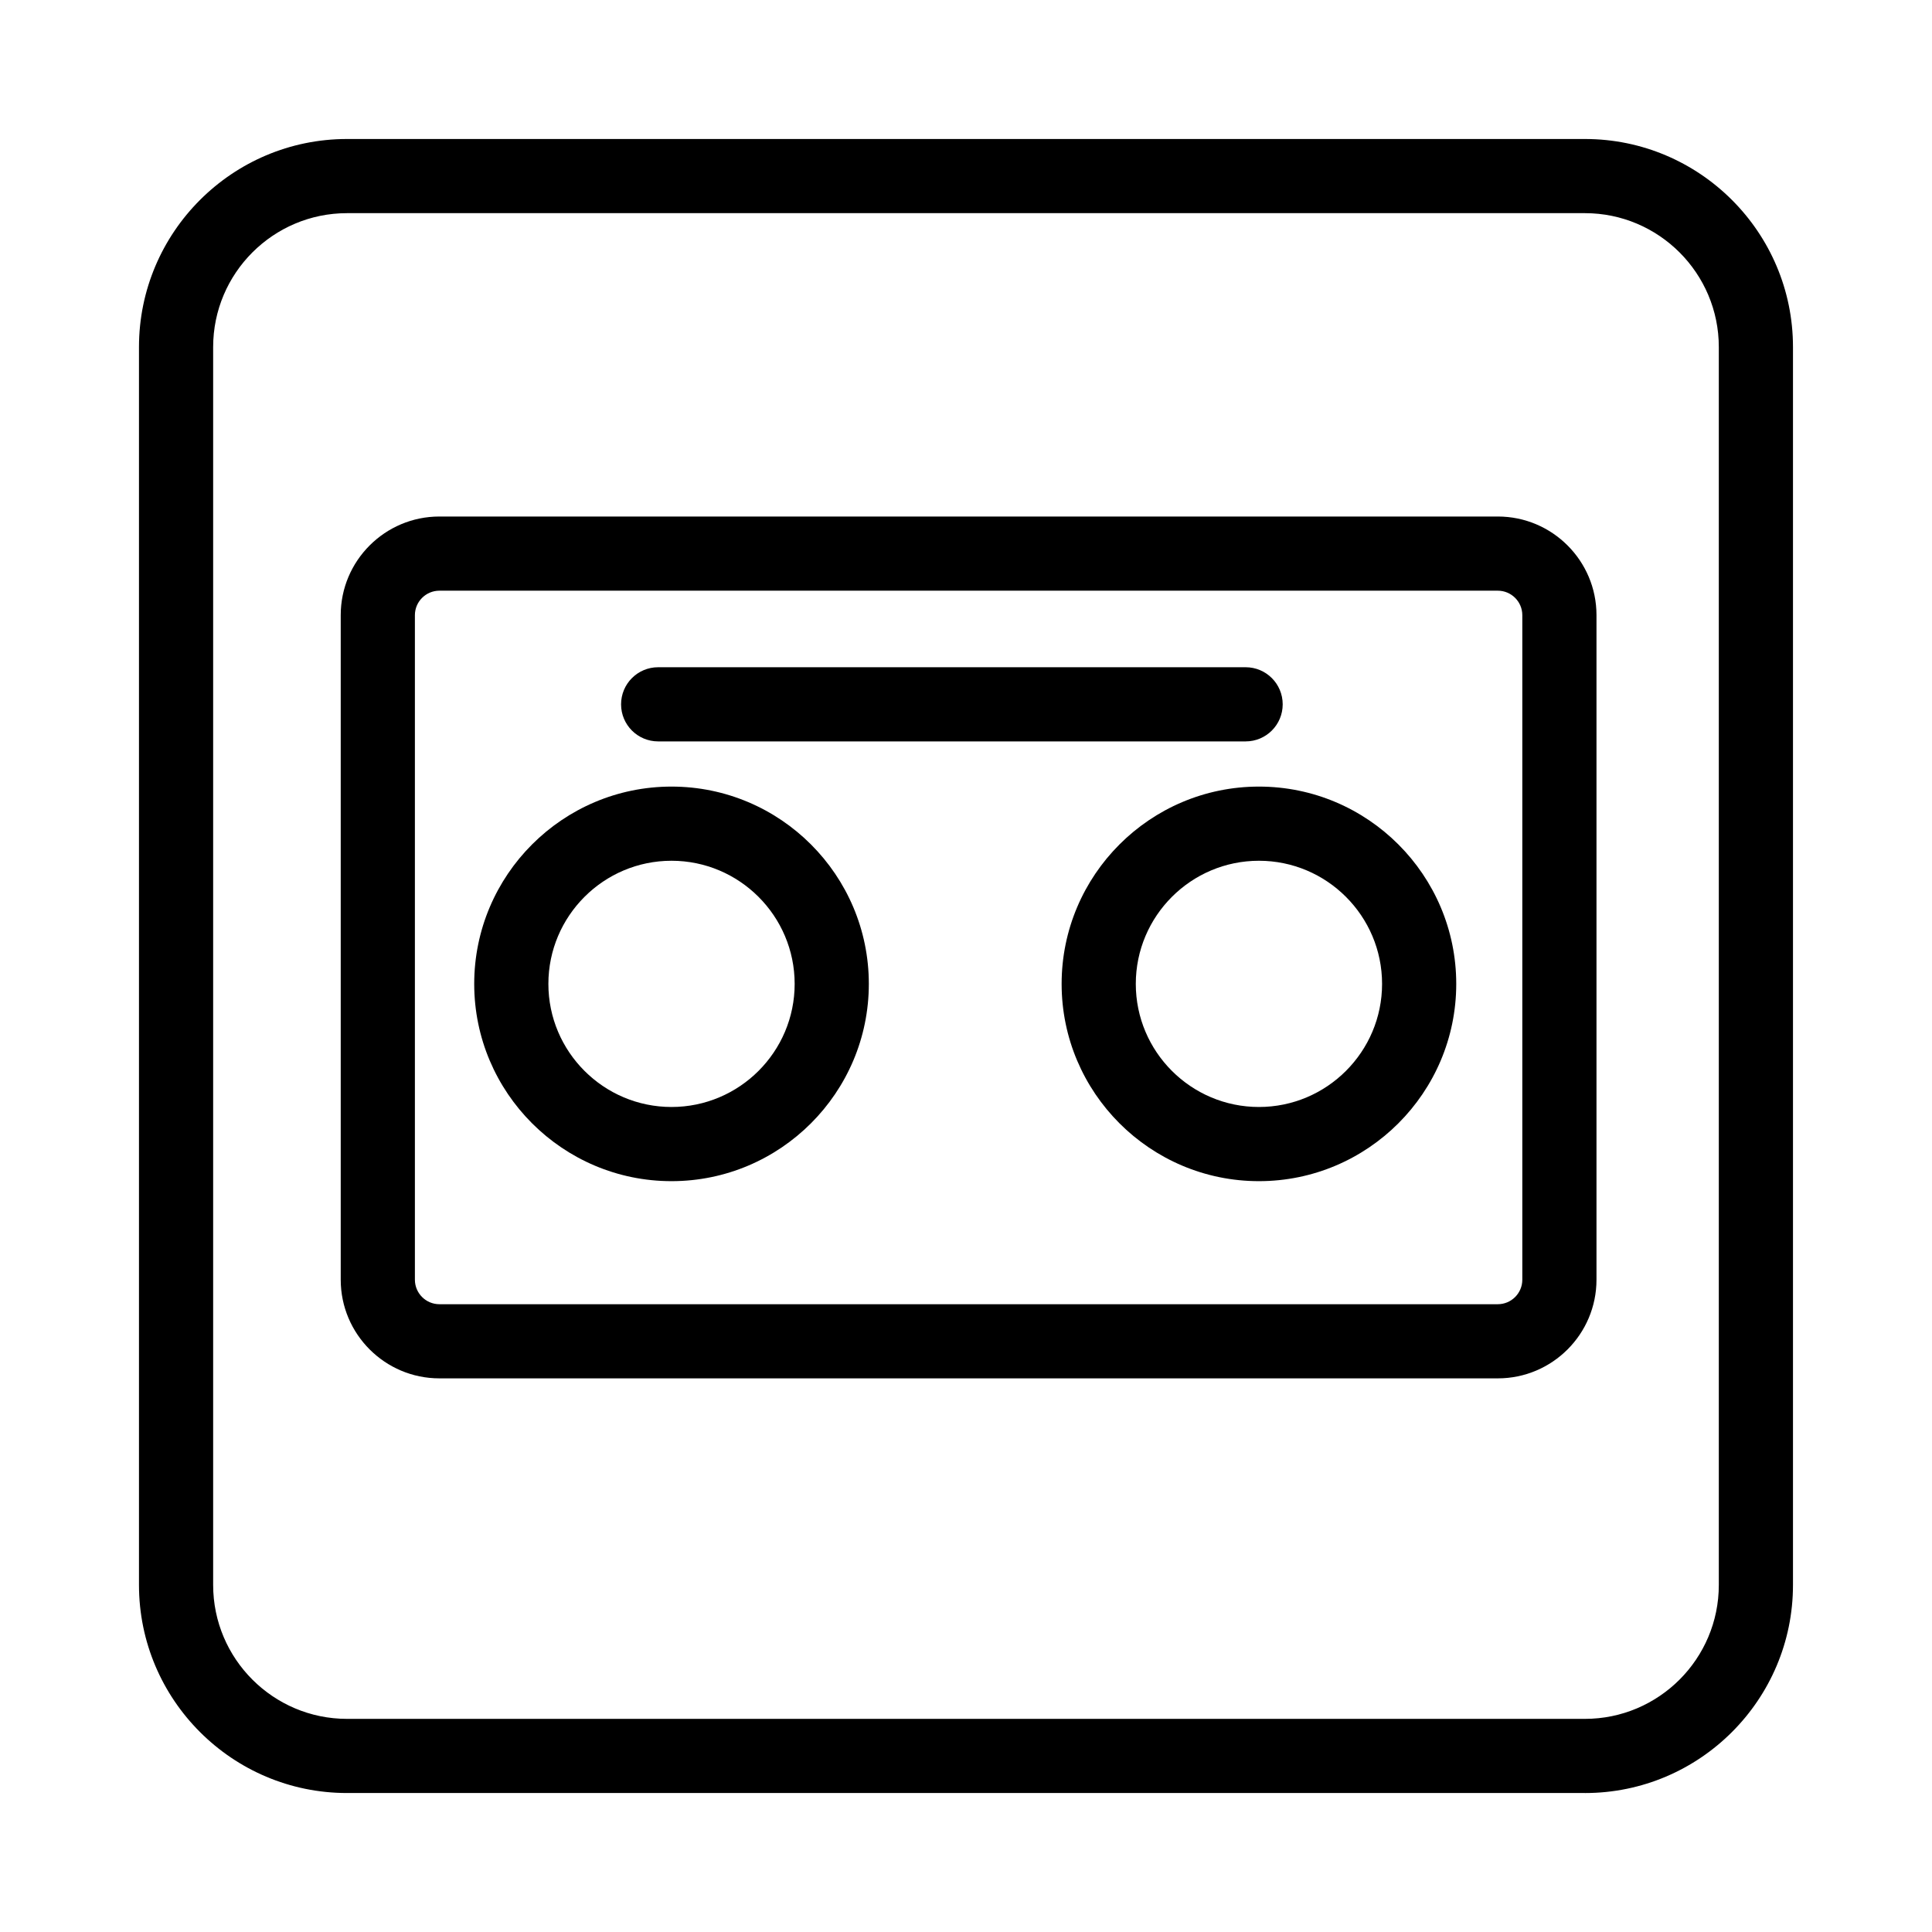
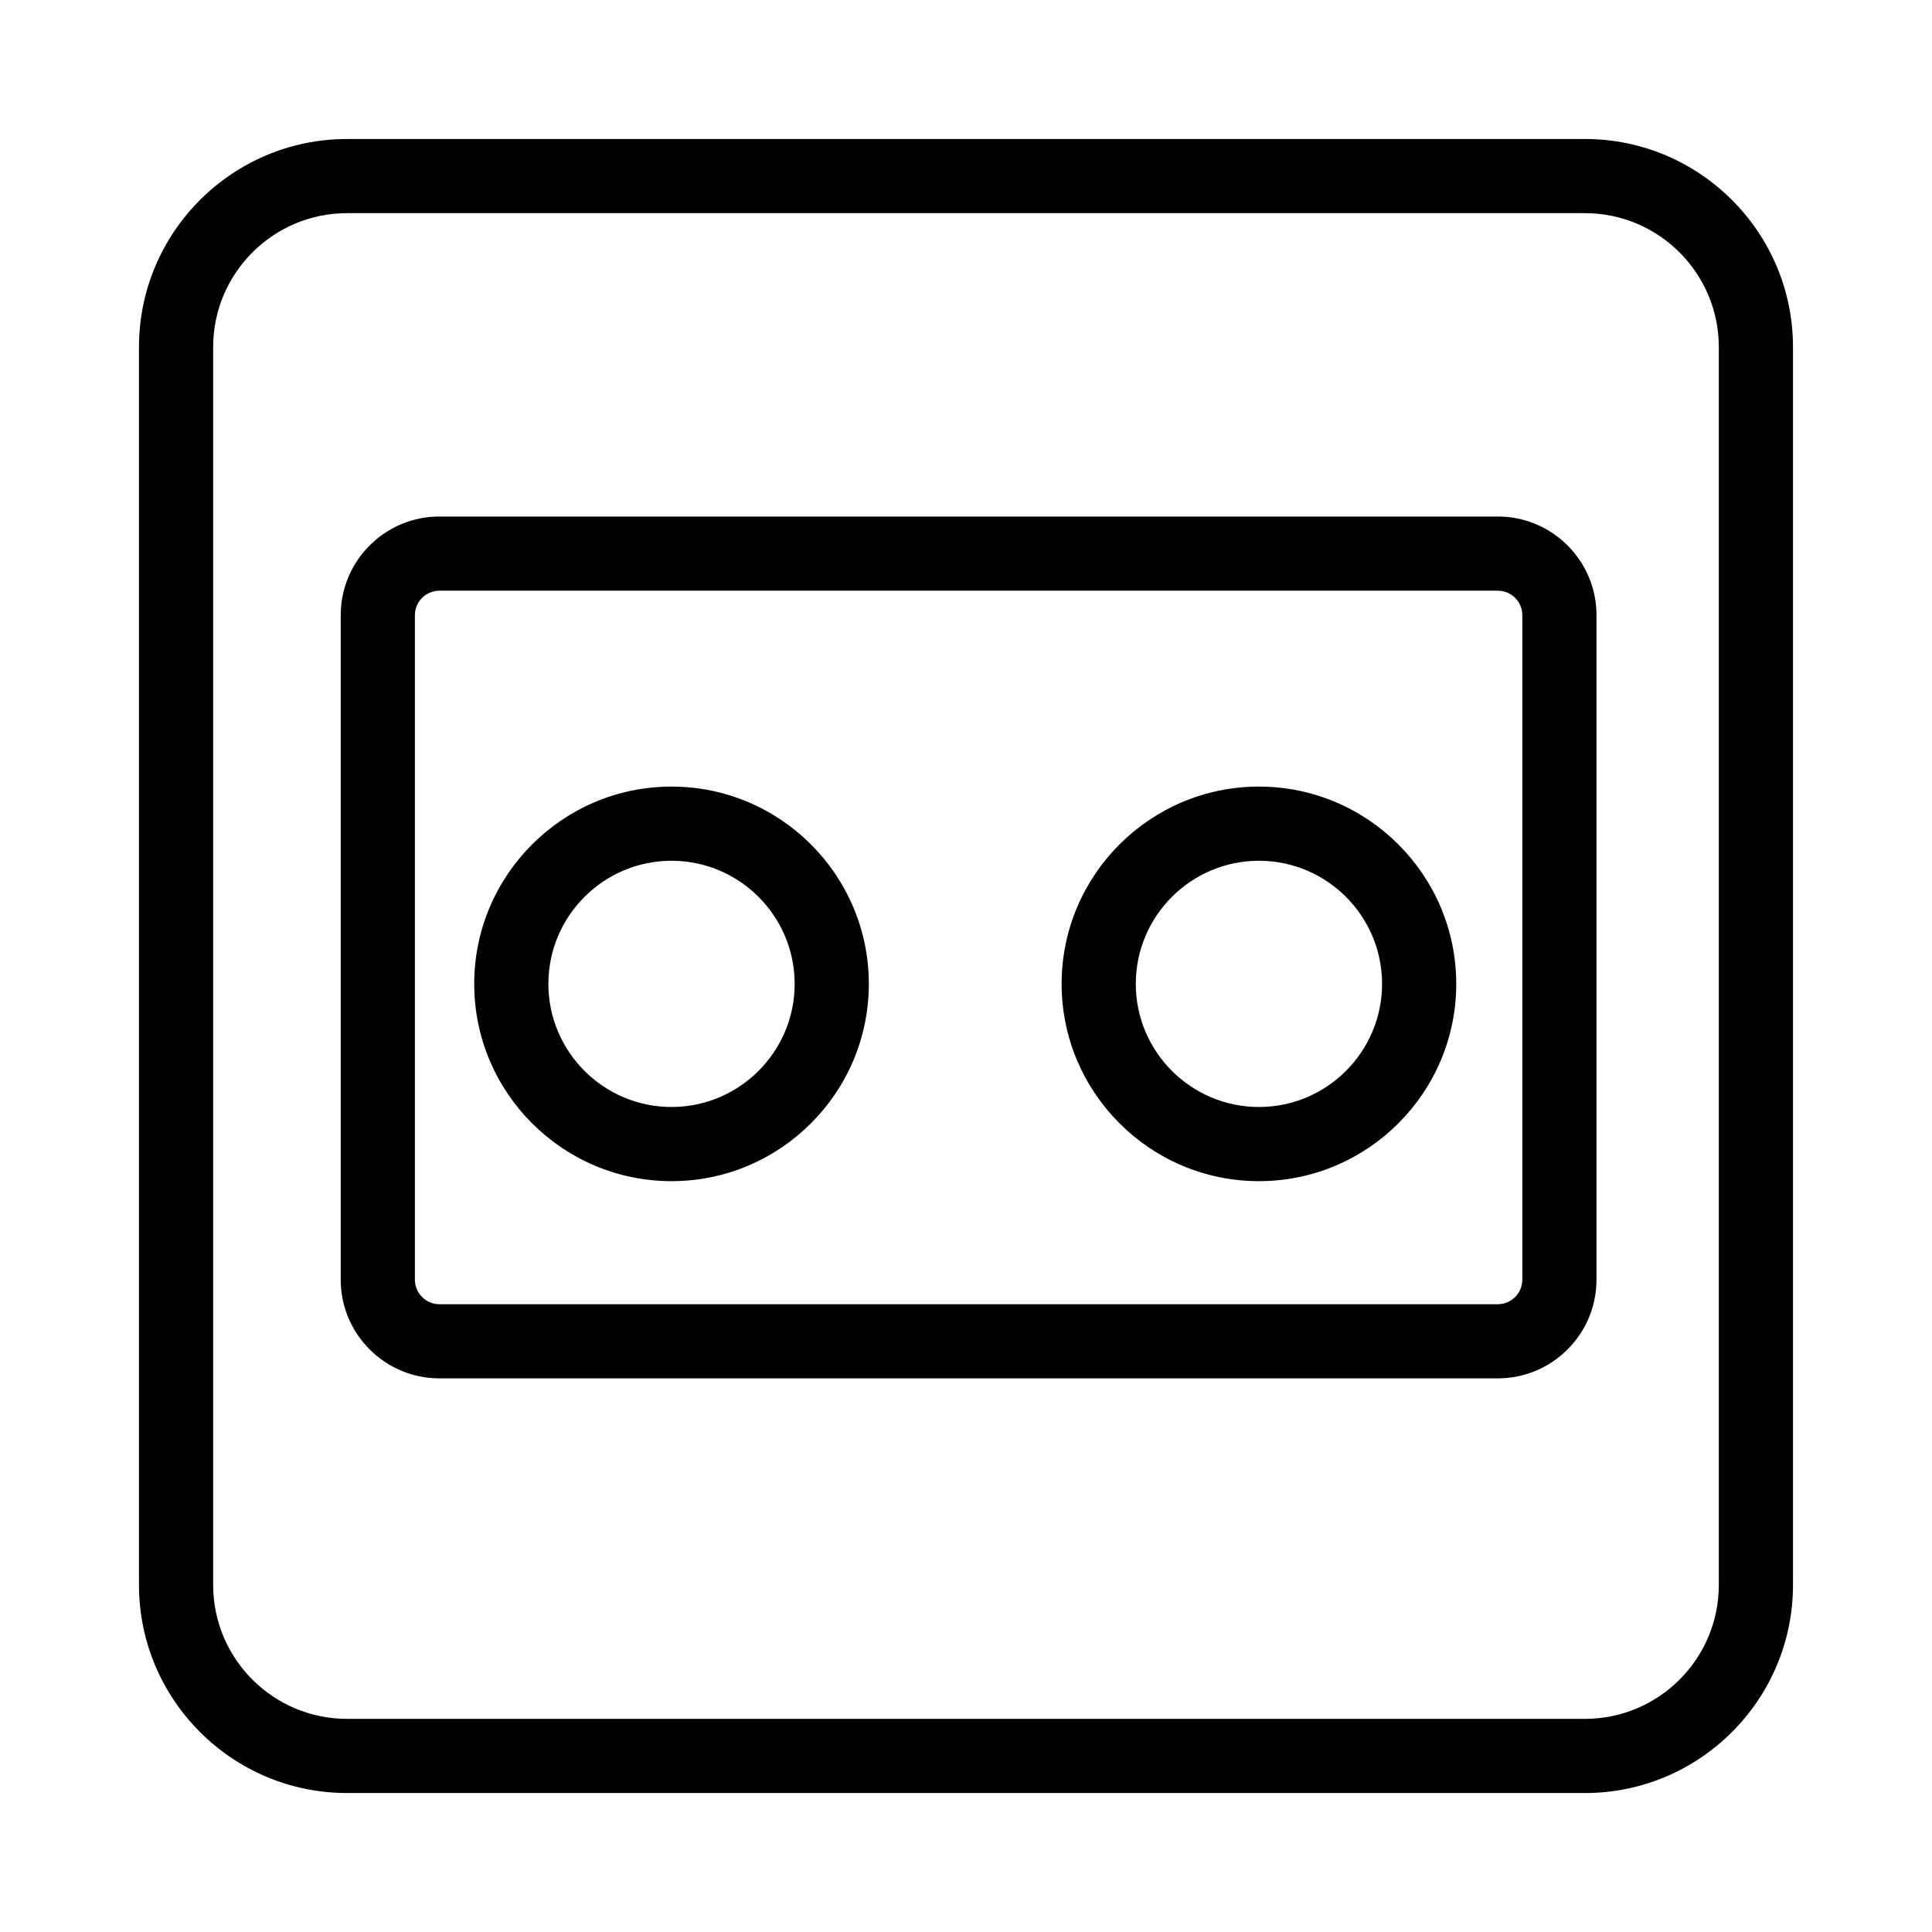
<svg xmlns="http://www.w3.org/2000/svg" fill="#000000" width="800px" height="800px" version="1.1" viewBox="144 144 512 512">
  <g>
    <path d="m564.03 619.17h-328.07c-30.406 0-55.129-24.734-55.129-55.137v-328.06c0-30.406 24.723-55.137 55.129-55.137h328.07c30.406 0 55.129 24.734 55.129 55.137v328.06c0 30.406-24.727 55.141-55.133 55.141zm-328.07-418.68c-19.559 0-35.473 15.914-35.473 35.484v328.06c0 19.57 15.914 35.484 35.473 35.484h328.07c19.559 0 35.473-15.914 35.473-35.484v-328.06c0-19.57-15.914-35.484-35.473-35.484z" />
    <path d="m540.94 509.28h-280.5c-14.414 0-26.145-11.727-26.145-26.145v-176.12c0-14.406 11.727-26.133 26.145-26.133h280.5c14.414 0 26.145 11.727 26.145 26.133v176.12c0 14.418-11.73 26.145-26.145 26.145zm-280.5-208.74c-3.57 0-6.488 2.906-6.488 6.481v176.12c0 3.578 2.918 6.488 6.488 6.488h280.5c3.57 0 6.488-2.906 6.488-6.488v-176.12c0-3.57-2.918-6.481-6.488-6.481z" />
    <path d="m321.96 457.02c-28.832 0-52.289-23.457-52.289-52.277 0-28.832 23.457-52.289 52.289-52.289 28.832 0 52.289 23.457 52.289 52.289 0 28.82-23.461 52.277-52.289 52.277zm0-84.91c-17.988 0-32.633 14.637-32.633 32.633 0 17.988 14.645 32.621 32.633 32.621 17.988 0 32.633-14.637 32.633-32.621-0.004-17.996-14.648-32.633-32.633-32.633z" />
-     <path d="m477.63 457.02c-28.832 0-52.289-23.457-52.289-52.277 0-28.832 23.457-52.289 52.289-52.289 28.832 0 52.289 23.457 52.289 52.289 0 28.82-23.457 52.277-52.289 52.277zm0-84.91c-17.988 0-32.633 14.637-32.633 32.633 0 17.988 14.645 32.621 32.633 32.621 17.988 0 32.633-14.637 32.633-32.621 0-17.996-14.645-32.633-32.633-32.633z" />
-     <path d="m474.1 340.48h-155.68c-5.434 0-9.828-4.394-9.828-9.828 0-5.434 4.394-9.828 9.828-9.828h155.68c5.434 0 9.828 4.394 9.828 9.828 0 5.434-4.394 9.828-9.828 9.828z" />
+     <path d="m477.63 457.02c-28.832 0-52.289-23.457-52.289-52.277 0-28.832 23.457-52.289 52.289-52.289 28.832 0 52.289 23.457 52.289 52.289 0 28.82-23.457 52.277-52.289 52.277m0-84.91c-17.988 0-32.633 14.637-32.633 32.633 0 17.988 14.645 32.621 32.633 32.621 17.988 0 32.633-14.637 32.633-32.621 0-17.996-14.645-32.633-32.633-32.633z" />
  </g>
</svg>